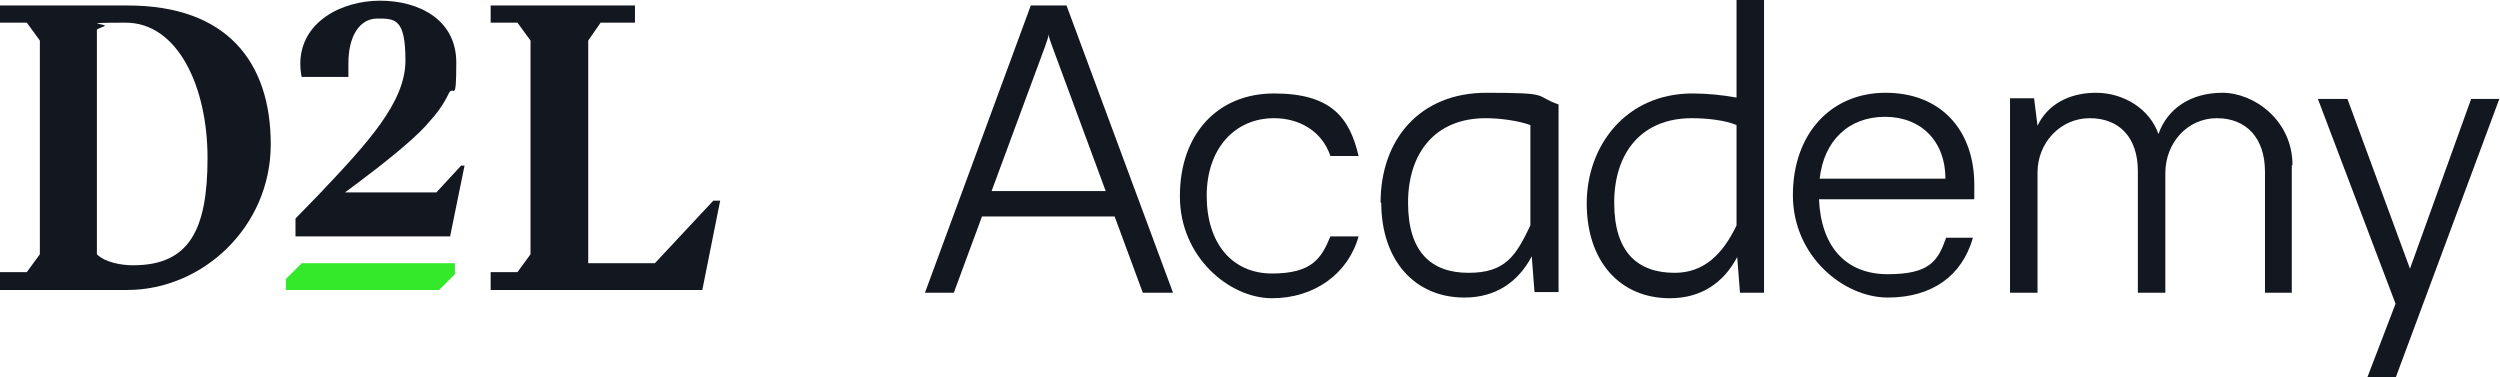
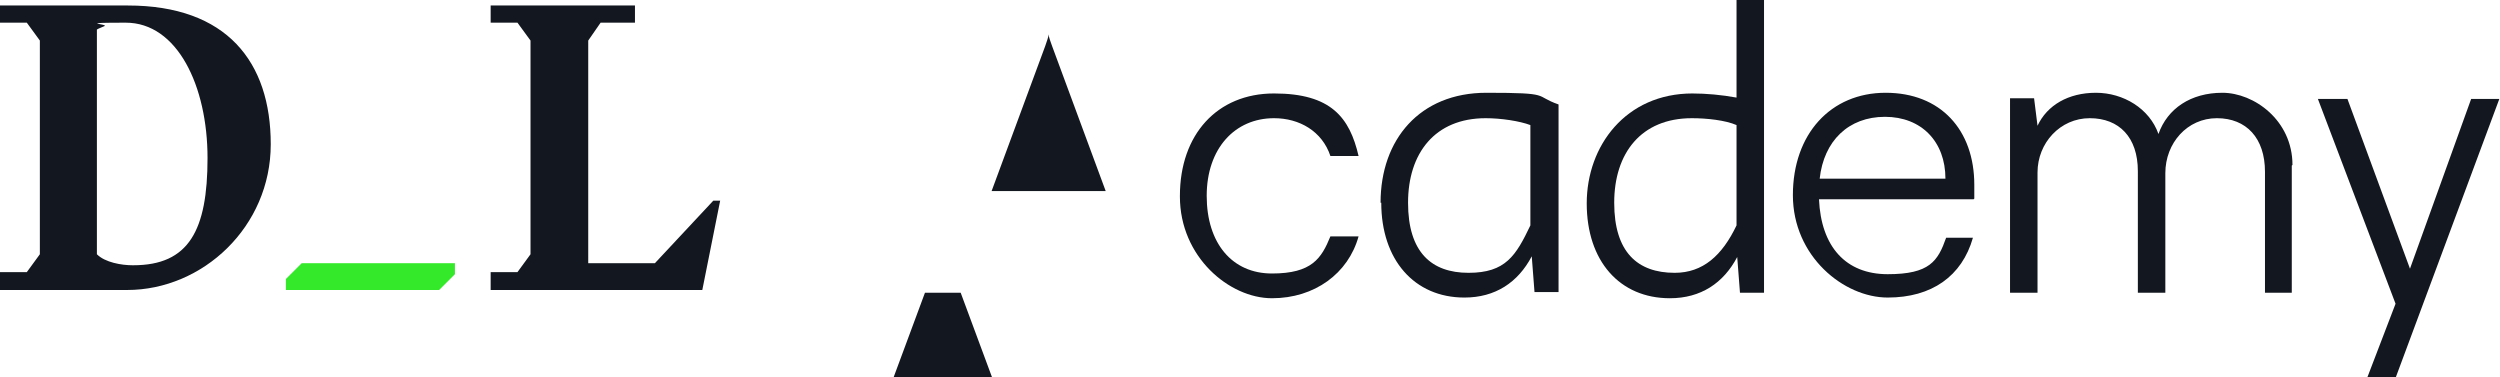
<svg xmlns="http://www.w3.org/2000/svg" id="Layer_1" version="1.1" viewBox="0 0 363.8 54.9" width="363.8" height="54.9">
  <defs>
    <style>
      .st0 {
        fill: #34e82a;
      }

      .st1 {
        fill: #131820;
      }
    </style>
  </defs>
-   <path class="st1" d="M134.6,42.6L150,.8h5.2l15.5,41.8h-4.4l-4.1-11.1h-19.3l-4.1,11.1h-4.3ZM144.3,27.8h16.6l-7.8-21.1c-.2-.6-.5-1.3-.5-1.7,0,.3-.3,1.1-.5,1.7l-7.8,21.1h0Z" />
+   <path class="st1" d="M134.6,42.6h5.2l15.5,41.8h-4.4l-4.1-11.1h-19.3l-4.1,11.1h-4.3ZM144.3,27.8h16.6l-7.8-21.1c-.2-.6-.5-1.3-.5-1.7,0,.3-.3,1.1-.5,1.7l-7.8,21.1h0Z" />
  <path class="st1" d="M171.7,28.5c0-8.9,5.4-14.9,13.7-14.9s11,3.5,12.3,9.1h-4.1c-1.2-3.6-4.5-5.5-8.2-5.5-5.7,0-9.8,4.4-9.8,11.3s3.7,11.3,9.5,11.3,7.2-2.2,8.5-5.4h4.1c-1.5,5.4-6.4,9-12.6,9s-13.4-6-13.4-14.8h0Z" />
  <path class="st1" d="M200.9,29.5c0-9.2,5.7-16,15.4-16s6.8.4,10.5,1.7v27.3h-3.5l-.4-5.2c-2,3.8-5.3,6-9.8,6-7.3,0-12.1-5.5-12.1-13.8ZM222.7,32.8v-14.6c-1.6-.6-4.3-1-6.5-1-7.4,0-11.3,5.1-11.3,12.3s3.4,10.2,8.8,10.2,6.9-2.5,9-6.9Z" />
  <path class="st1" d="M246.2,13.6c2.1,0,4.3.2,6.5.6V0h4v42.6h-3.5l-.4-5.2c-2,3.8-5.3,6-9.8,6-7.3,0-12.1-5.4-12.1-13.8s5.7-16,15.4-16h0ZM243.7,39.7c4.1,0,6.9-2.5,9-6.9v-14.6c-1.6-.7-4.3-1-6.5-1-7.4,0-11.3,5.1-11.3,12.3s3.4,10.2,8.8,10.2Z" />
  <path class="st1" d="M287.2,29h-22.5c.3,6.9,3.9,10.9,10,10.9s7.3-1.9,8.5-5.3h3.9c-1.6,5.6-6,8.7-12.4,8.7s-13.8-6-13.8-14.9,5.5-14.9,13.5-14.9,12.9,5.4,12.9,13.4v2h0ZM283.1,26c0-5.4-3.5-9-8.8-9s-8.9,3.5-9.5,9h18.3Z" />
  <path class="st1" d="M333.5,24.1v18.5h-3.9v-17.6c0-4.9-2.7-7.8-7-7.8s-7.5,3.6-7.5,8v17.4h-4v-17.7c0-4.9-2.7-7.7-7-7.7s-7.6,3.6-7.6,7.9v17.5h-4V14.3h3.5l.5,4c1.4-3,4.5-4.8,8.5-4.8s7.8,2.3,9.1,6c1.3-3.7,4.7-6,9.3-6s10.2,4,10.2,10.5h0Z" />
  <path class="st1" d="M344.5,54.9l4.1-10.7-11.3-29.8h4.3l9.1,24.7,8.9-24.7h4.1l-15.1,40.6s-4.1,0-4.1,0Z" />
  <path class="st1" d="M0,39.6h3.9l1.9-2.6V5.9l-1.9-2.6H0V.8h18.6c14.4,0,20.8,8.2,20.8,20.2s-9.9,21.2-20.9,21.2H0v-2.6h0ZM19.4,38.6c8.1,0,10.8-5.1,10.8-15.6S25.8,3.3,18.3,3.3s-2.4.2-3.1.5c-.4.2-.8.3-1.1.5v32.7c1.2,1.2,3.6,1.6,5.2,1.6h0Z" />
-   <path class="st1" d="M67.6,24.1l-2.1,10.3h-22.5v-2.6s3.4-3.5,3.5-3.6c7-7.4,12.5-13.3,12.5-19.4s-1.5-6.1-4.1-6.1-4.2,2.6-4.2,6.5v2h-6.8c-.1-.4-.2-1.2-.2-1.9,0-6.1,6-9.2,11.6-9.2s11.1,2.7,11.1,9-.4,3.1-1.1,4.5c-.7,1.5-1.7,2.9-2.9,4.2-1.4,1.7-4.5,4.3-7.3,6.5-2.2,1.7-4.2,3.2-4.9,3.7h13.3l3.6-3.9h.5Z" />
  <polygon class="st1" points="104.8 29.2 102.2 42.2 71.4 42.2 71.4 39.6 75.3 39.6 77.2 37 77.2 5.9 75.3 3.3 71.4 3.3 71.4 .8 92.4 .8 92.4 3.3 87.4 3.3 85.6 5.9 85.6 38.3 95.3 38.3 103.8 29.2 104.8 29.2" />
  <path class="st0" d="M66.2,38.3v1.6c-.9.9-1.4,1.4-2.3,2.3h-22.3v-1.6l2.3-2.3h22.3Z" />
</svg>